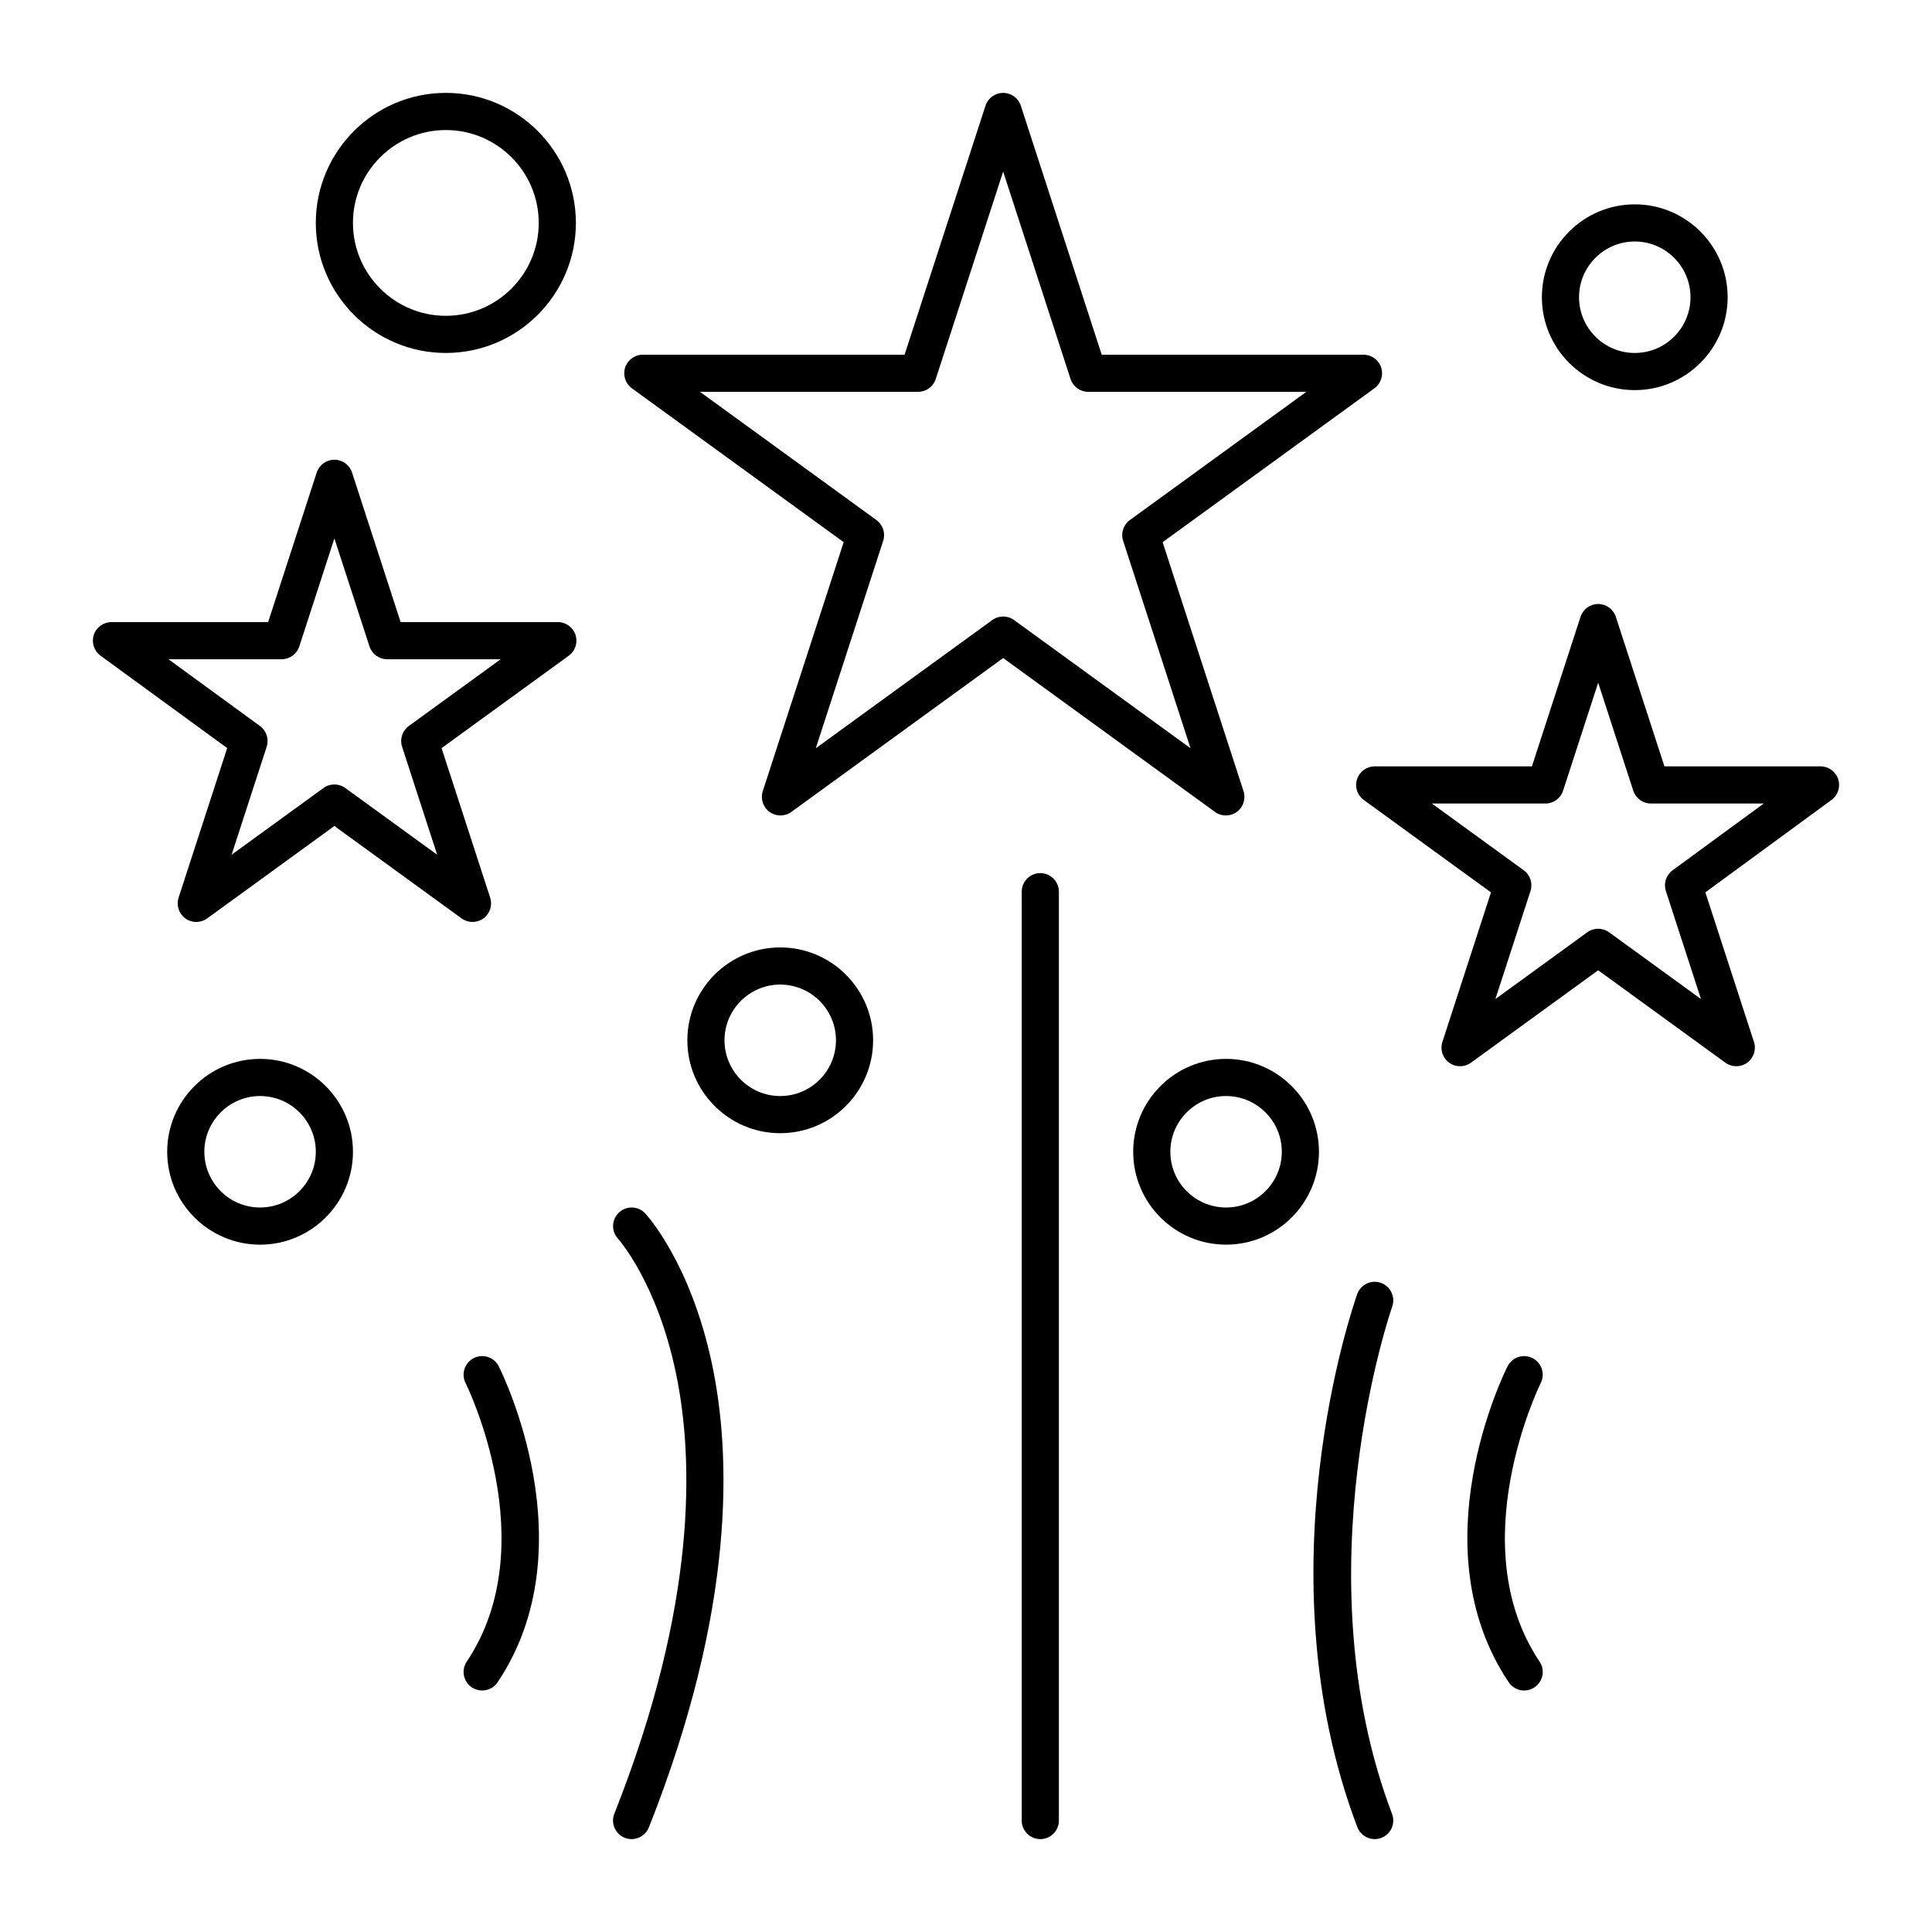
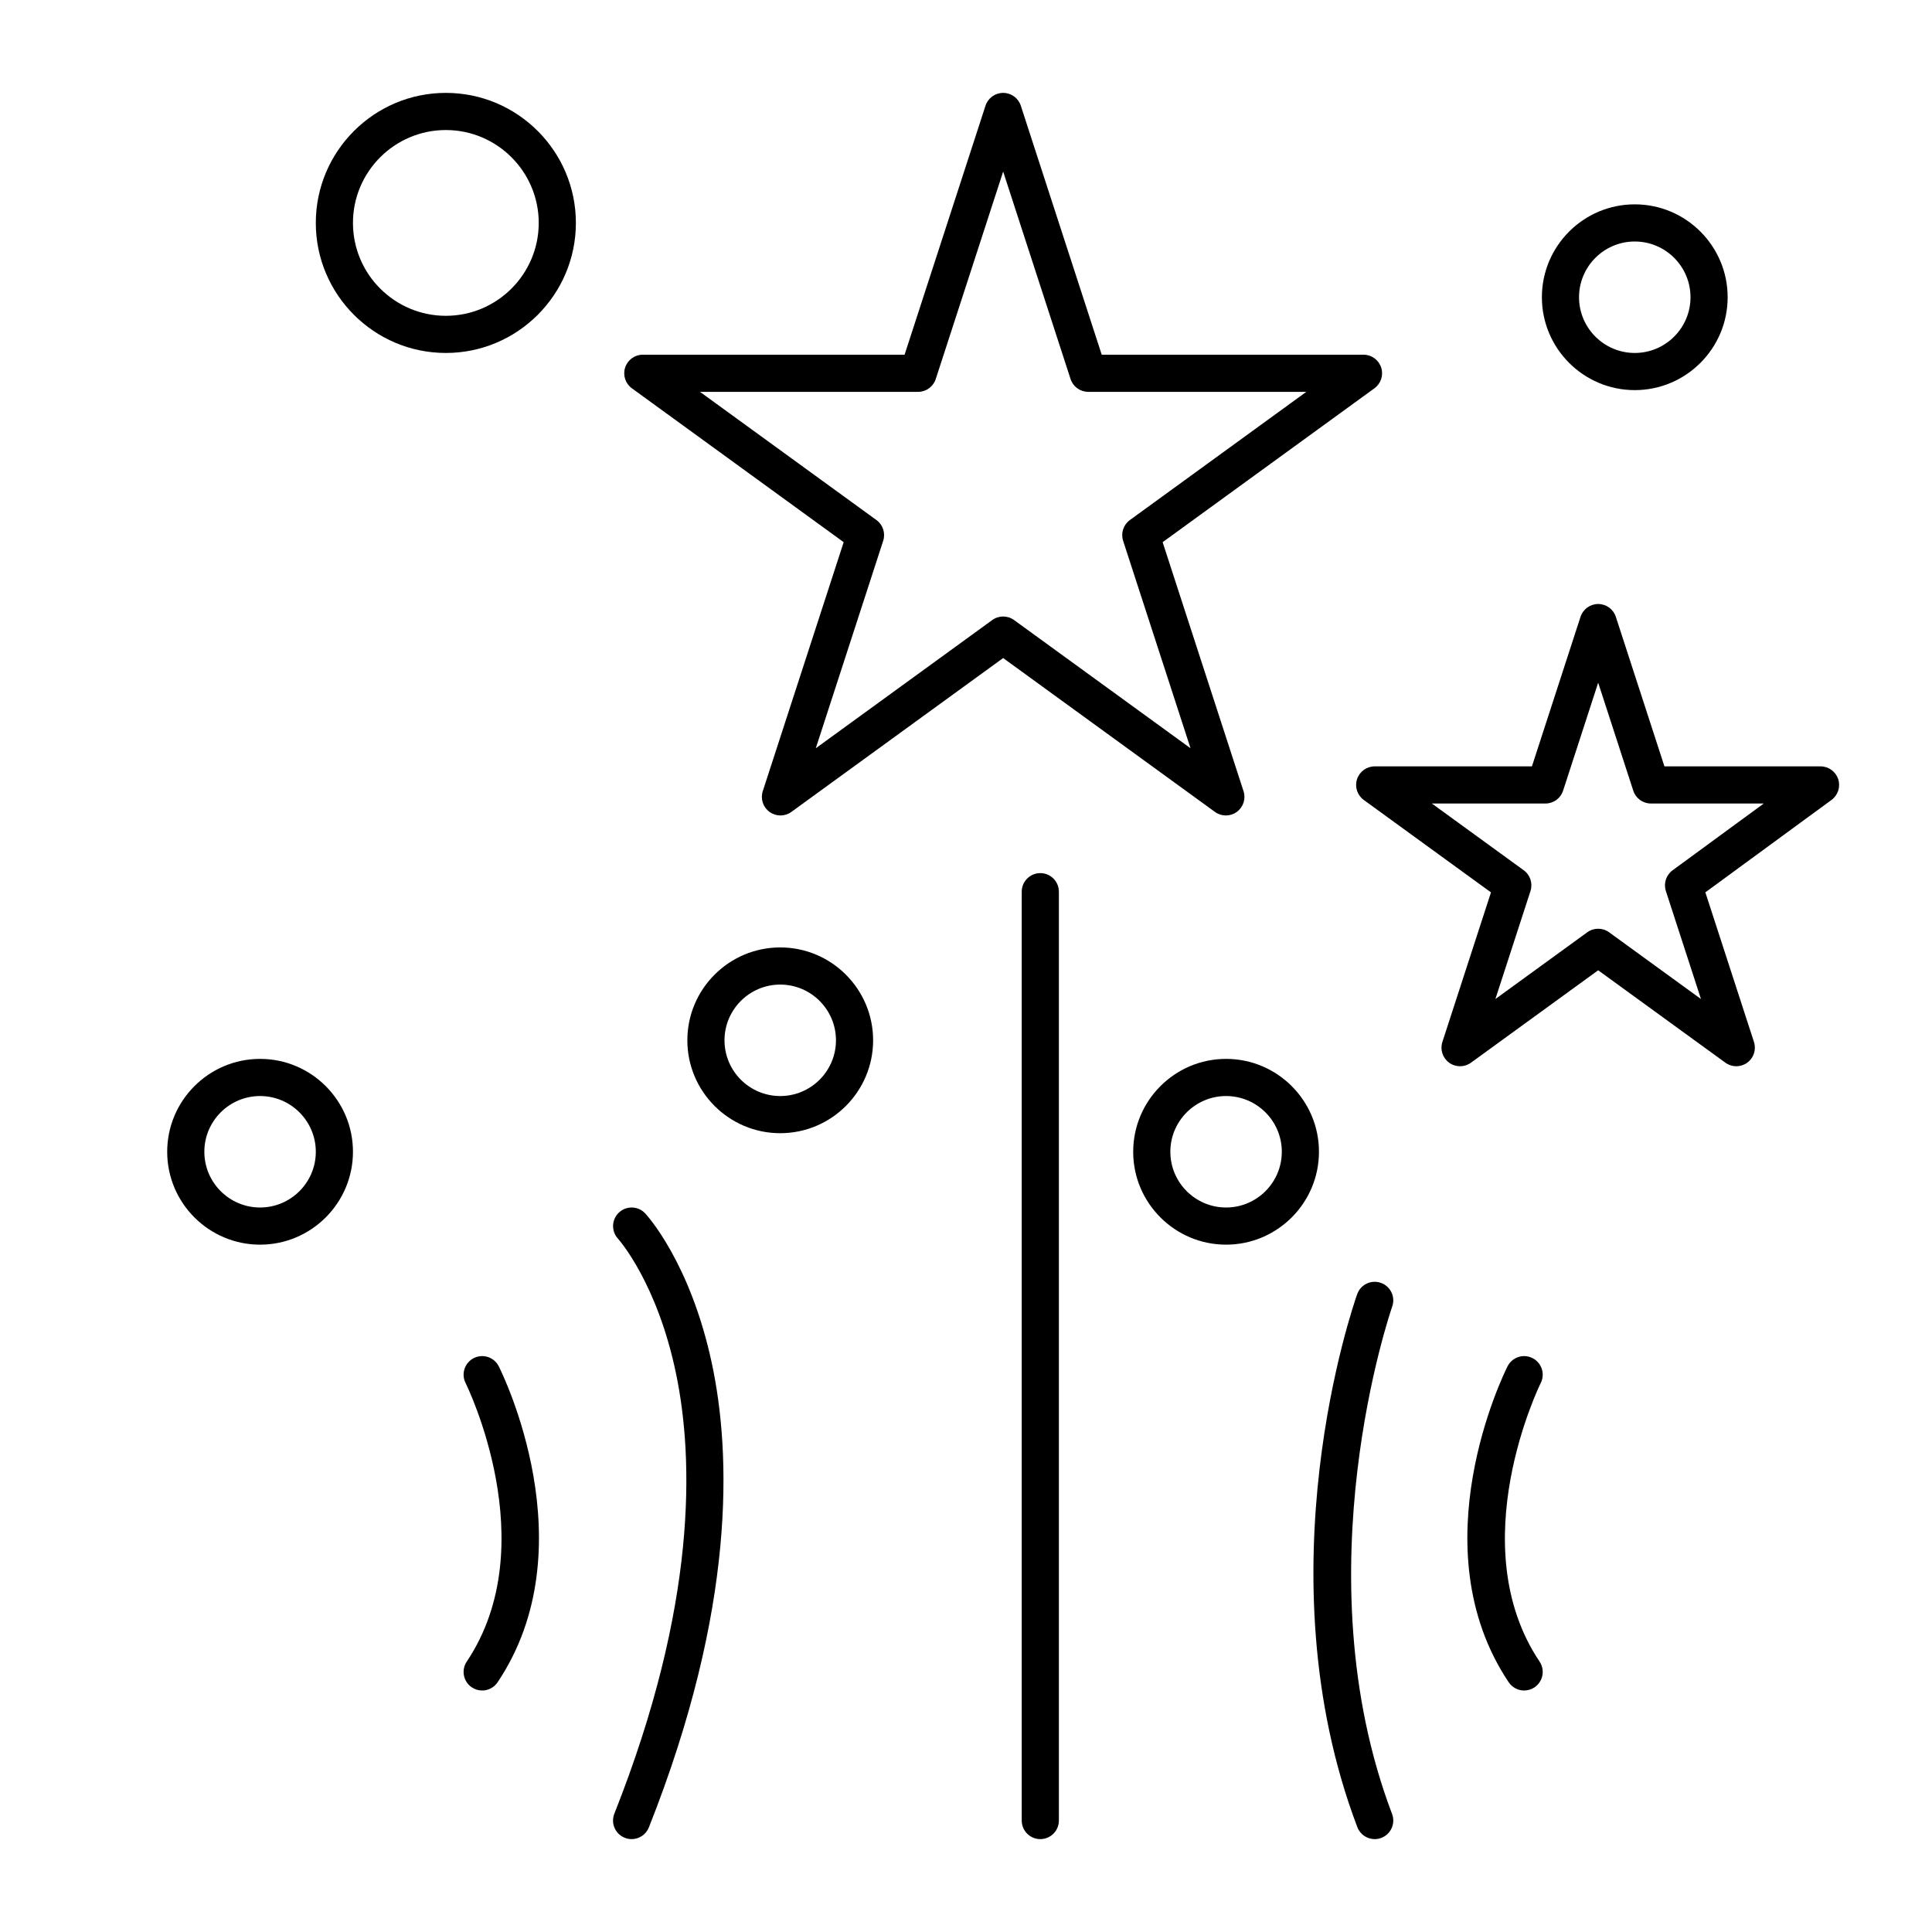
<svg xmlns="http://www.w3.org/2000/svg" enable-background="new 0 0 520 520" height="512" viewBox="0 0 520 520" width="512">
  <g id="_x31_628_x5F_35_-_Layer_23_x2C__explosion_x2C__festival_x2C__fireworks">
    <g>
      <g>
        <g>
          <path d="m210.058 219.484c-1.031 0-2.063-.318-2.939-.955-1.752-1.273-2.486-3.53-1.816-5.59l21.773-67.012-57.004-41.416c-1.752-1.273-2.486-3.53-1.816-5.59s2.589-3.455 4.755-3.455h70.46l21.774-67.012c.669-2.059 2.589-3.454 4.755-3.454s4.086 1.395 4.755 3.455l21.774 67.012h70.46c2.166 0 4.086 1.395 4.755 3.455.67 2.06-.063 4.317-1.816 5.59l-57.003 41.416 21.772 67.012c.67 2.06-.063 4.317-1.816 5.59-1.752 1.273-4.125 1.273-5.877 0l-57.004-41.417-57.003 41.416c-.877.637-1.908.955-2.939.955zm59.942-53.551c1.031 0 2.063.318 2.938.955l47.493 34.506-18.14-55.832c-.67-2.06.063-4.317 1.816-5.59l47.492-34.506h-58.704c-2.166 0-4.086-1.395-4.755-3.455l-18.14-55.831-18.141 55.832c-.669 2.06-2.589 3.455-4.755 3.455h-58.705l47.493 34.506c1.752 1.273 2.486 3.53 1.816 5.59l-18.141 55.832 47.493-34.505c.878-.639 1.909-.957 2.94-.957z" />
        </g>
        <g>
-           <path d="m127.175 248.146c-1.031 0-2.063-.318-2.939-.955l-34.236-24.873-34.236 24.874c-1.752 1.273-4.125 1.273-5.878 0-1.752-1.273-2.486-3.53-1.816-5.59l13.08-40.254-34.096-24.872c-1.749-1.275-2.478-3.531-1.807-5.589s2.589-3.45 4.754-3.45h42.167l13.077-40.247c.669-2.06 2.589-3.455 4.755-3.455s4.086 1.395 4.755 3.455l13.077 40.247h42.317c2.166 0 4.086 1.395 4.755 3.455s-.064 4.317-1.816 5.59l-34.236 24.874 13.077 40.247c.669 2.06-.064 4.317-1.816 5.59-.876.635-1.907.953-2.938.953zm-81.837-70.71 24.633 17.969c1.747 1.274 2.477 3.528 1.809 5.584l-9.444 29.066 24.725-17.963c1.753-1.273 4.125-1.273 5.878 0l24.725 17.963-9.444-29.066c-.669-2.06.064-4.317 1.816-5.59l24.725-17.964h-30.561c-2.166 0-4.086-1.395-4.755-3.455l-9.445-29.065-9.444 29.066c-.669 2.06-2.589 3.455-4.755 3.455z" />
-         </g>
+           </g>
        <g>
          <path d="m392.976 286.98c-1.031 0-2.063-.318-2.938-.955-1.753-1.273-2.486-3.531-1.816-5.59l13.076-40.248-34.235-24.874c-1.753-1.273-2.486-3.53-1.816-5.59.669-2.06 2.589-3.455 4.755-3.455h42.317l13.078-40.247c.669-2.06 2.589-3.455 4.755-3.455 2.166 0 4.086 1.395 4.755 3.455l13.077 40.247h42.016c2.162 0 4.08 1.39 4.752 3.446.673 2.055-.053 4.31-1.798 5.588l-33.956 24.872 13.082 40.261c.67 2.059-.063 4.316-1.816 5.59-1.752 1.273-4.125 1.273-5.877 0l-34.237-24.875-34.236 24.875c-.876.637-1.907.955-2.938.955zm-7.587-70.711 24.725 17.964c1.753 1.273 2.486 3.53 1.816 5.59l-9.443 29.067 24.726-17.965c1.752-1.273 4.125-1.273 5.877 0l24.726 17.963-9.444-29.065c-.668-2.053.059-4.303 1.801-5.579l24.541-17.976h-30.364c-2.166 0-4.086-1.395-4.755-3.455l-9.444-29.066-9.445 29.066c-.669 2.06-2.589 3.455-4.755 3.455h-30.562z" />
        </g>
        <g>
          <path d="m169.999 495c-.613 0-1.237-.113-1.842-.354-2.567-1.018-3.823-3.924-2.805-6.49 22.331-56.314 21.363-95.457 16.619-118.375-5.101-24.641-15.54-36.275-15.645-36.391-1.857-2.031-1.731-5.189.291-7.057 2.023-1.867 5.167-1.756 7.042.258.493.529 12.133 13.266 17.918 40.277 5.22 24.373 6.52 65.838-16.929 124.973-.778 1.964-2.66 3.159-4.649 3.159z" />
        </g>
        <g>
          <path d="m280 495c-2.762 0-5-2.238-5-5v-250c0-2.761 2.238-5 5-5s5 2.239 5 5v250c0 2.762-2.238 5-5 5z" />
        </g>
        <g>
          <path d="m370.001 495c-2.018 0-3.918-1.229-4.676-3.227-26.019-68.596-1.11-140.422-.037-143.445.922-2.604 3.78-3.967 6.384-3.041 2.603.924 3.963 3.781 3.041 6.383-.274.775-24.715 71.5-.038 136.557.979 2.582-.319 5.469-2.901 6.447-.585.222-1.184.326-1.773.326z" />
        </g>
        <g>
          <path d="m129.773 455c-.957 0-1.924-.273-2.778-.846-2.294-1.537-2.908-4.643-1.371-6.938 21.131-31.543-.095-74.537-.312-74.969-1.242-2.465-.25-5.473 2.217-6.715 2.465-1.242 5.473-.25 6.715 2.217.993 1.971 24.033 48.691-.312 85.033-.965 1.441-2.547 2.218-4.159 2.218z" />
        </g>
        <g>
-           <path d="m410.228 455c-1.612 0-3.194-.777-4.159-2.217-24.345-36.342-1.304-83.063-.312-85.033 1.242-2.465 4.247-3.457 6.715-2.217 2.466 1.242 3.459 4.248 2.217 6.715-.307.617-21.334 43.588-.312 74.969 1.537 2.295.923 5.4-1.371 6.938-.855.572-1.822.845-2.778.845z" />
+           <path d="m410.228 455c-1.612 0-3.194-.777-4.159-2.217-24.345-36.342-1.304-83.063-.312-85.033 1.242-2.465 4.247-3.457 6.715-2.217 2.466 1.242 3.459 4.248 2.217 6.715-.307.617-21.334 43.588-.312 74.969 1.537 2.295.923 5.4-1.371 6.938-.855.572-1.822.845-2.778.845" />
        </g>
        <g>
          <path d="m120 95c-19.299 0-35-15.701-35-35s15.701-35 35-35 35 15.701 35 35-15.701 35-35 35zm0-60c-13.785 0-25 11.215-25 25s11.215 25 25 25 25-11.215 25-25-11.215-25-25-25z" />
        </g>
        <g>
          <path d="m440 105c-13.785 0-25-11.215-25-25s11.215-25 25-25 25 11.215 25 25-11.215 25-25 25zm0-40c-8.271 0-15 6.729-15 15s6.729 15 15 15 15-6.729 15-15-6.729-15-15-15z" />
        </g>
        <g>
          <path d="m70 335c-13.785 0-25-11.215-25-25s11.215-25 25-25 25 11.215 25 25-11.215 25-25 25zm0-40c-8.271 0-15 6.729-15 15s6.729 15 15 15 15-6.729 15-15-6.729-15-15-15z" />
        </g>
        <g>
          <path d="m210 305c-13.785 0-25-11.215-25-25s11.215-25 25-25 25 11.215 25 25-11.215 25-25 25zm0-40c-8.271 0-15 6.729-15 15s6.729 15 15 15 15-6.729 15-15-6.729-15-15-15z" />
        </g>
        <g>
          <path d="m330 335c-13.785 0-25-11.215-25-25s11.215-25 25-25 25 11.215 25 25-11.215 25-25 25zm0-40c-8.271 0-15 6.729-15 15s6.729 15 15 15 15-6.729 15-15-6.729-15-15-15z" />
        </g>
      </g>
    </g>
  </g>
</svg>